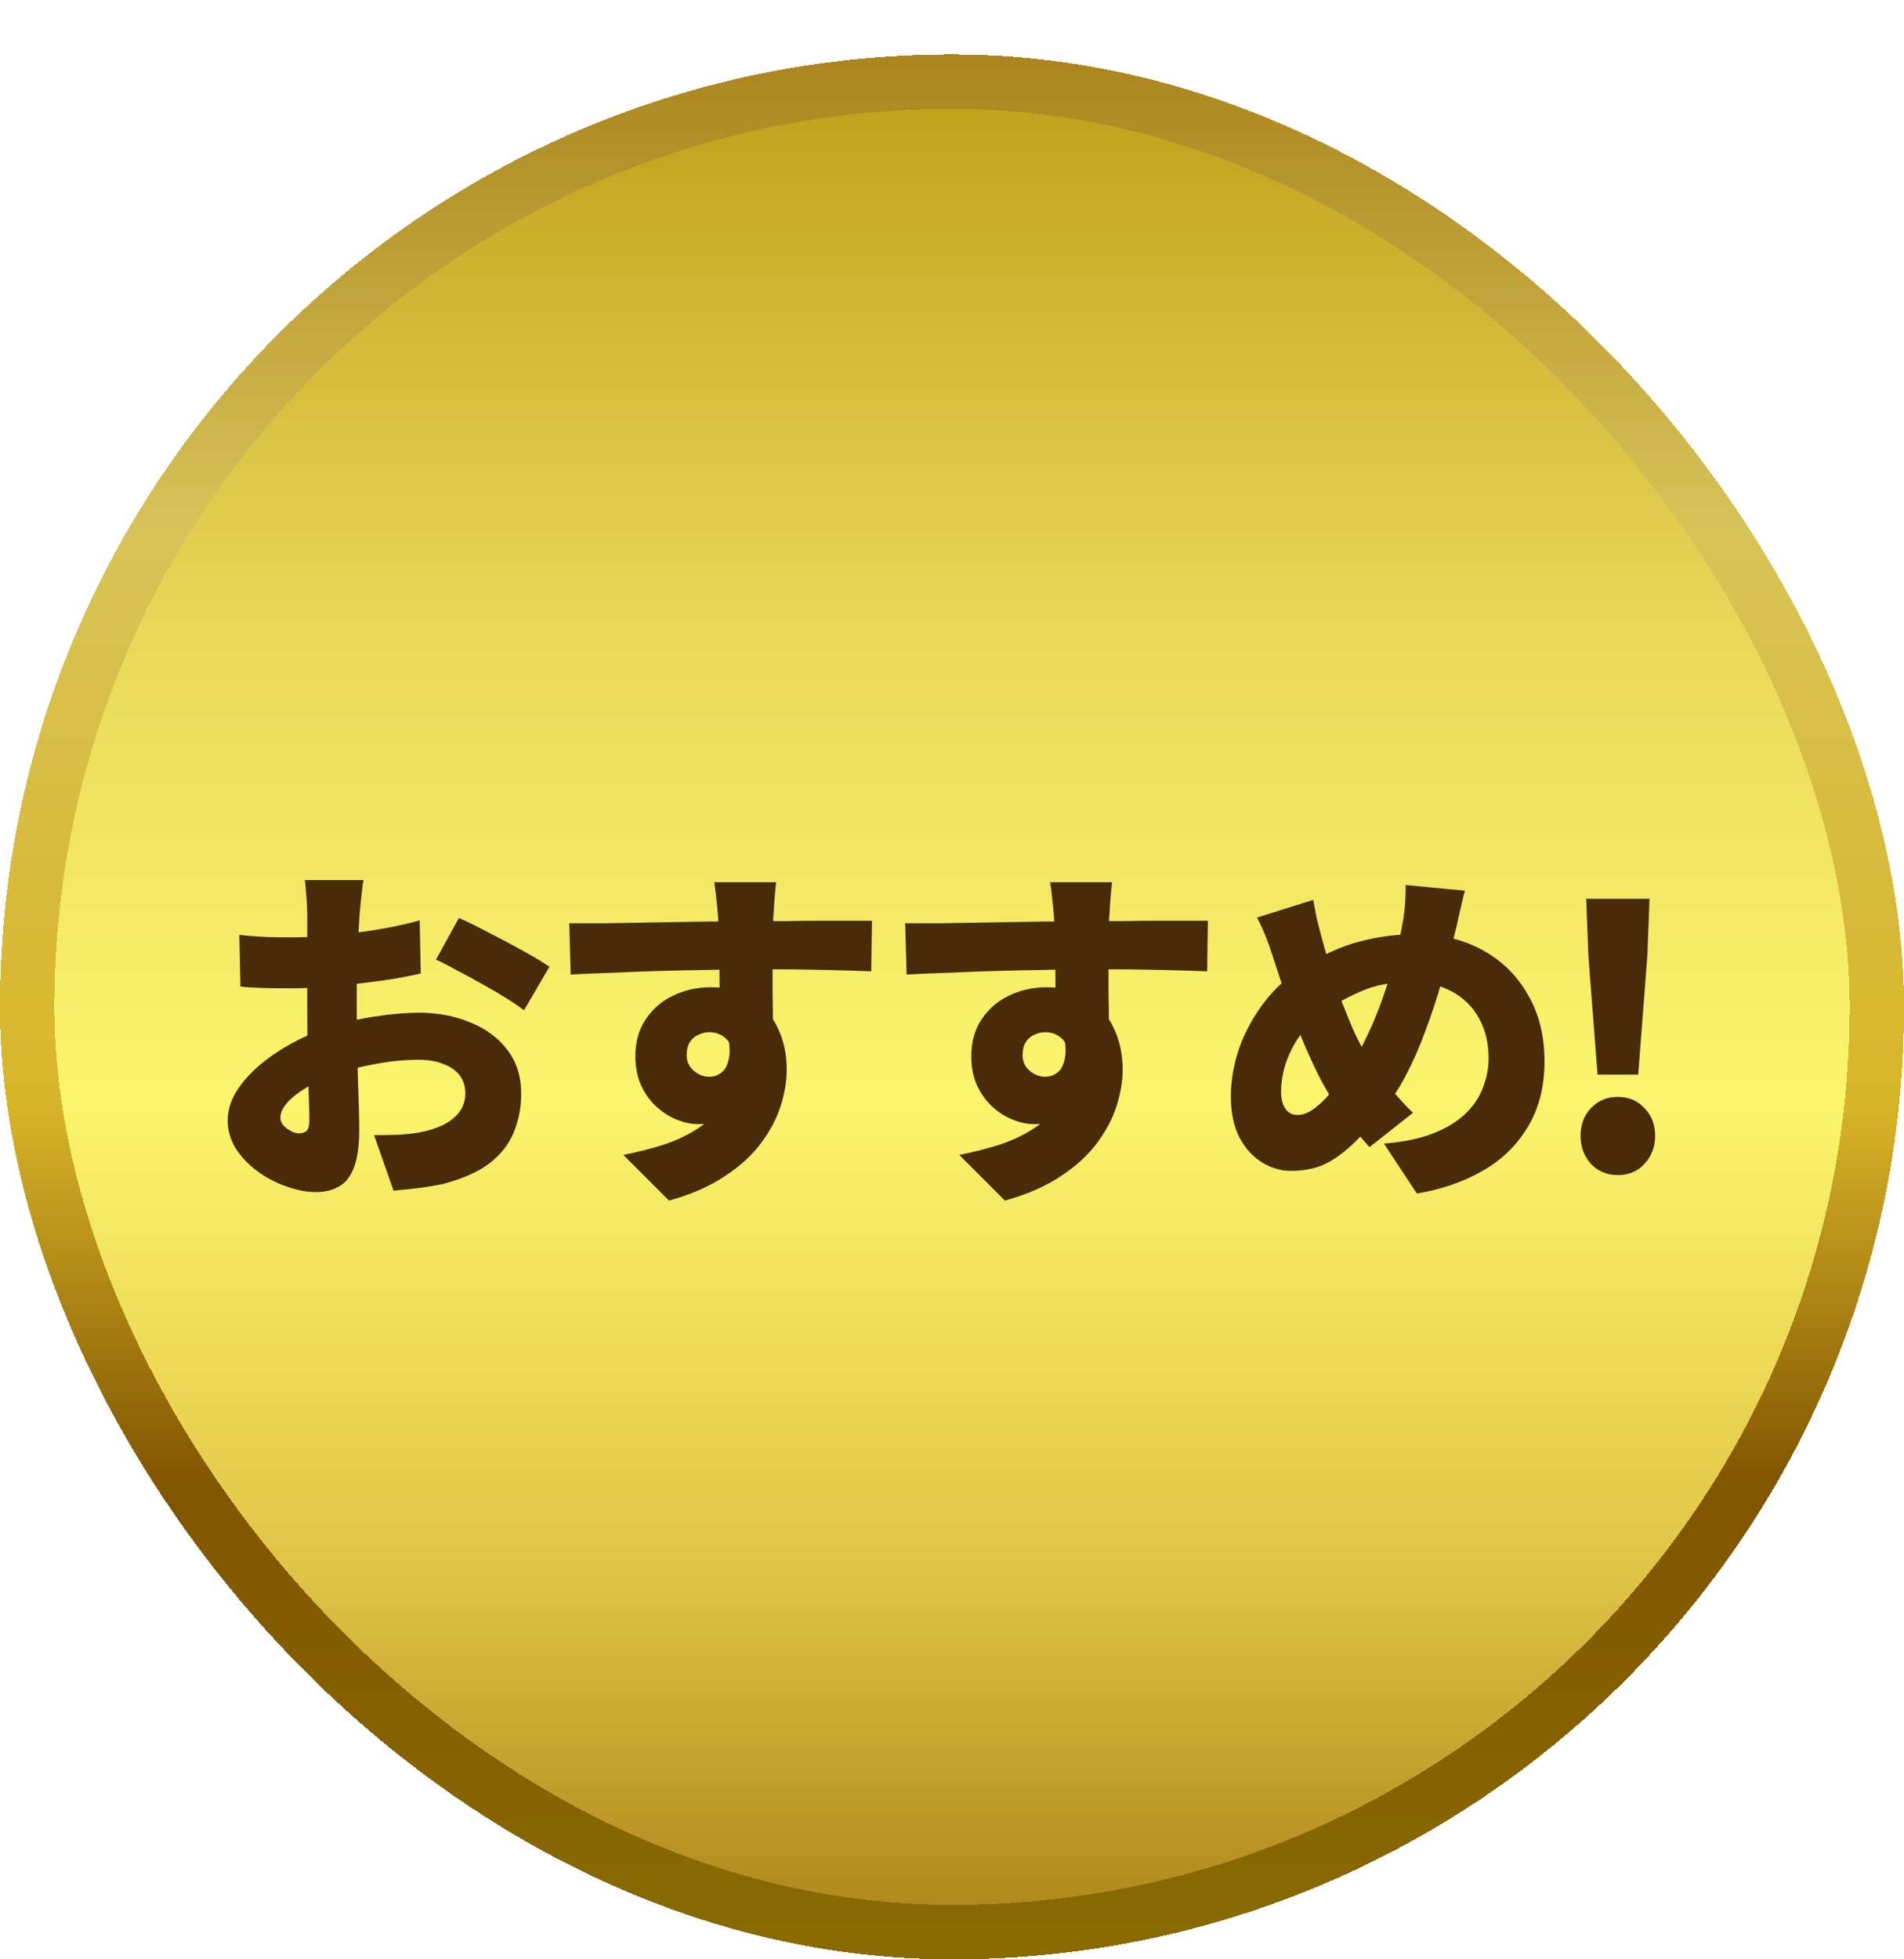
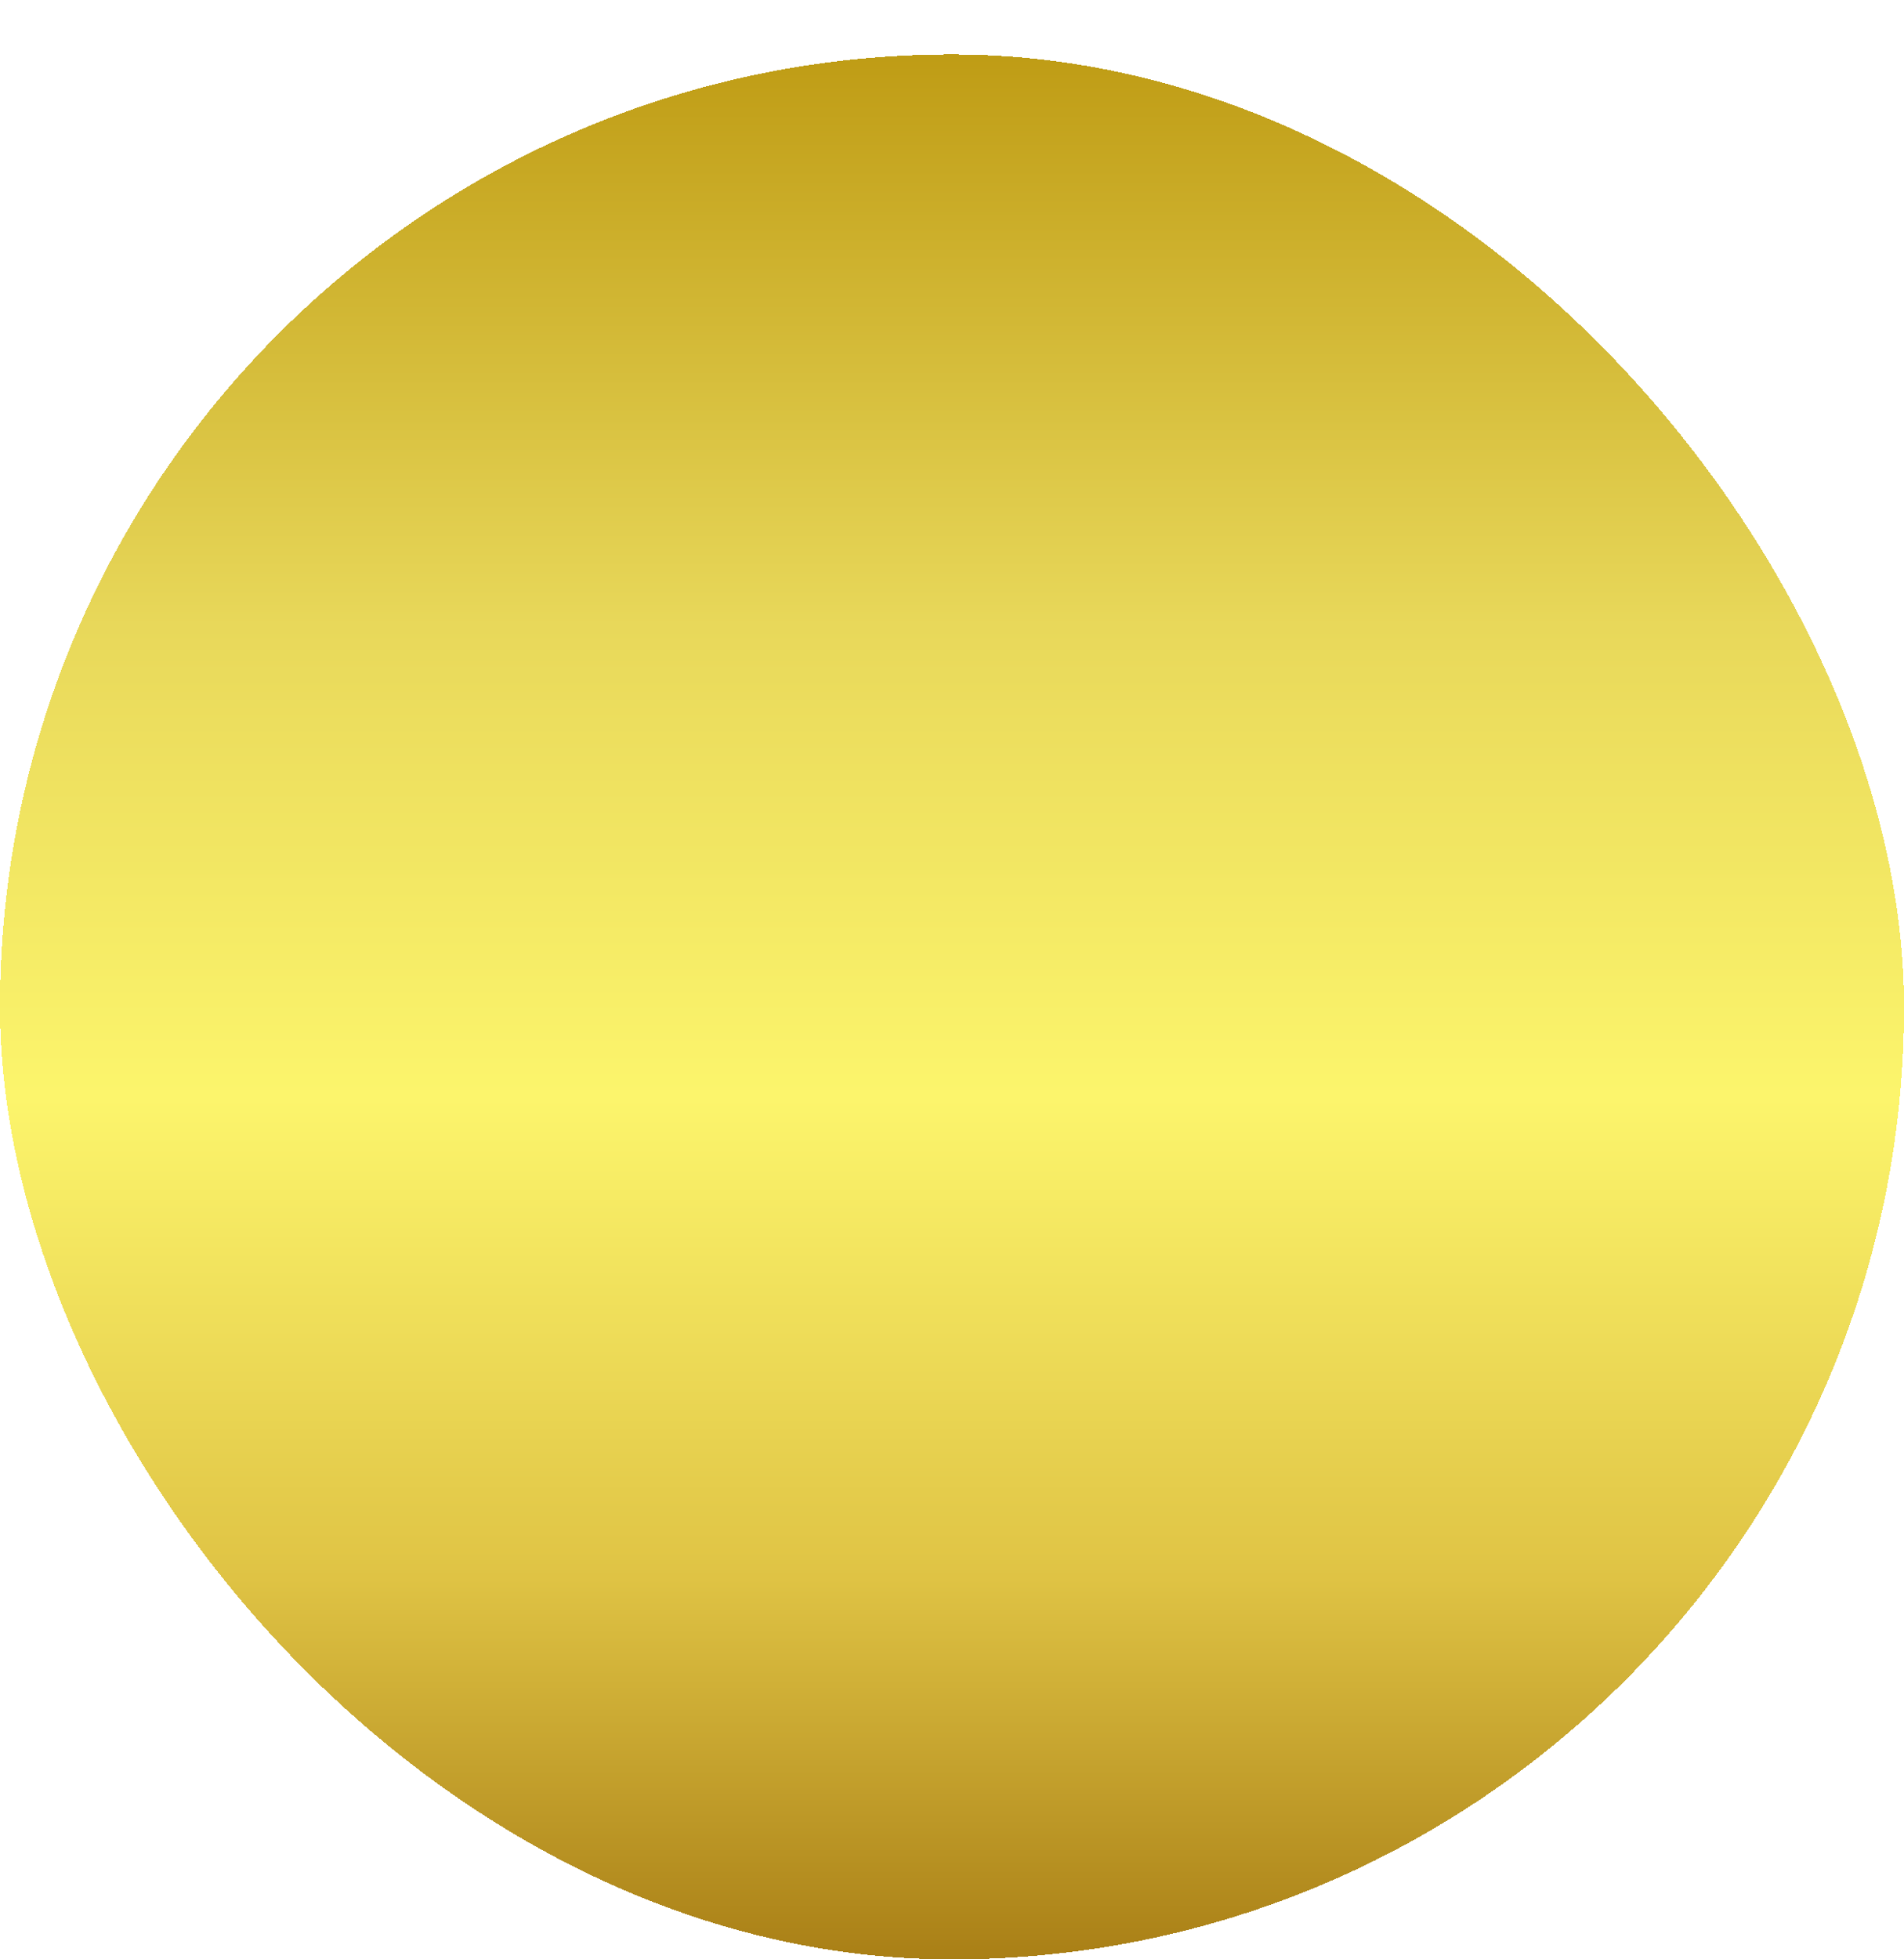
<svg xmlns="http://www.w3.org/2000/svg" width="70" height="72" viewBox="0 0 70 72" fill="none">
  <g filter="url(#filter0_d_483_2399)">
    <rect width="70" height="70" rx="35" fill="url(#paint0_linear_483_2399)" shape-rendering="crispEdges" />
-     <rect x="1" y="1" width="68" height="68" rx="34" stroke="url(#paint1_linear_483_2399)" stroke-width="2" shape-rendering="crispEdges" />
    <g filter="url(#filter1_i_483_2399)">
-       <path d="M13.363 29.34C13.346 29.418 13.328 29.539 13.311 29.704C13.294 29.86 13.276 30.02 13.259 30.185C13.242 30.35 13.229 30.488 13.22 30.601C13.203 30.896 13.185 31.186 13.168 31.472C13.159 31.749 13.151 32.027 13.142 32.304C13.133 32.581 13.125 32.859 13.116 33.136C13.116 33.413 13.116 33.695 13.116 33.981C13.116 34.345 13.12 34.752 13.129 35.203C13.138 35.645 13.146 36.087 13.155 36.529C13.172 36.962 13.185 37.357 13.194 37.712C13.203 38.067 13.207 38.336 13.207 38.518C13.207 39.125 13.138 39.597 12.999 39.935C12.869 40.264 12.683 40.49 12.44 40.611C12.206 40.741 11.933 40.806 11.621 40.806C11.274 40.806 10.91 40.737 10.529 40.598C10.148 40.468 9.792 40.282 9.463 40.039C9.142 39.805 8.878 39.528 8.67 39.207C8.471 38.886 8.371 38.54 8.371 38.167C8.371 37.725 8.536 37.287 8.865 36.854C9.194 36.421 9.632 36.026 10.178 35.671C10.724 35.307 11.318 35.017 11.959 34.8C12.54 34.601 13.138 34.453 13.753 34.358C14.377 34.263 14.927 34.215 15.404 34.215C16.089 34.215 16.713 34.332 17.276 34.566C17.848 34.791 18.303 35.125 18.641 35.567C18.988 36.009 19.161 36.551 19.161 37.192C19.161 37.695 19.07 38.167 18.888 38.609C18.715 39.042 18.416 39.424 17.991 39.753C17.566 40.074 16.981 40.329 16.236 40.52C15.933 40.581 15.634 40.628 15.339 40.663C15.044 40.698 14.754 40.728 14.468 40.754L13.753 38.713C14.065 38.713 14.36 38.709 14.637 38.7C14.914 38.683 15.161 38.657 15.378 38.622C15.716 38.561 16.015 38.47 16.275 38.349C16.535 38.219 16.739 38.059 16.886 37.868C17.033 37.669 17.107 37.439 17.107 37.179C17.107 36.919 17.038 36.698 16.899 36.516C16.76 36.334 16.561 36.195 16.301 36.1C16.05 35.996 15.742 35.944 15.378 35.944C14.849 35.944 14.299 36 13.727 36.113C13.164 36.217 12.639 36.36 12.154 36.542C11.79 36.681 11.469 36.837 11.192 37.01C10.915 37.183 10.698 37.361 10.542 37.543C10.386 37.725 10.308 37.903 10.308 38.076C10.308 38.154 10.33 38.228 10.373 38.297C10.425 38.366 10.486 38.427 10.555 38.479C10.633 38.531 10.711 38.574 10.789 38.609C10.867 38.635 10.936 38.648 10.997 38.648C11.092 38.648 11.179 38.622 11.257 38.57C11.335 38.509 11.374 38.366 11.374 38.141C11.374 37.924 11.365 37.599 11.348 37.166C11.339 36.733 11.326 36.243 11.309 35.697C11.3 35.142 11.296 34.592 11.296 34.046C11.296 33.682 11.296 33.327 11.296 32.98C11.296 32.633 11.296 32.313 11.296 32.018C11.296 31.715 11.296 31.446 11.296 31.212C11.296 30.969 11.296 30.77 11.296 30.614C11.296 30.519 11.292 30.389 11.283 30.224C11.274 30.051 11.261 29.882 11.244 29.717C11.235 29.544 11.222 29.418 11.205 29.34H13.363ZM16.873 30.731C17.22 30.887 17.605 31.078 18.03 31.303C18.455 31.52 18.862 31.736 19.252 31.953C19.642 32.17 19.958 32.36 20.201 32.525L19.265 34.124C19.109 34.003 18.892 33.855 18.615 33.682C18.338 33.509 18.034 33.331 17.705 33.149C17.384 32.967 17.072 32.798 16.769 32.642C16.474 32.477 16.227 32.352 16.028 32.265L16.873 30.731ZM8.8 31.355C9.199 31.398 9.55 31.424 9.853 31.433C10.165 31.442 10.438 31.446 10.672 31.446C11.019 31.446 11.396 31.433 11.803 31.407C12.219 31.372 12.639 31.329 13.064 31.277C13.489 31.225 13.905 31.16 14.312 31.082C14.719 31.004 15.092 30.917 15.43 30.822L15.469 32.772C15.088 32.859 14.68 32.937 14.247 33.006C13.814 33.067 13.38 33.123 12.947 33.175C12.522 33.218 12.119 33.253 11.738 33.279C11.357 33.305 11.023 33.318 10.737 33.318C10.269 33.318 9.892 33.314 9.606 33.305C9.32 33.296 9.064 33.279 8.839 33.253L8.8 31.355ZM28.534 29.418C28.525 29.496 28.512 29.626 28.495 29.808C28.478 29.981 28.465 30.155 28.456 30.328C28.447 30.501 28.439 30.627 28.43 30.705C28.421 30.878 28.413 31.117 28.404 31.42C28.404 31.715 28.404 32.044 28.404 32.408C28.404 32.772 28.404 33.14 28.404 33.513C28.413 33.877 28.417 34.219 28.417 34.54C28.426 34.861 28.43 35.125 28.43 35.333L26.454 34.761C26.454 34.57 26.454 34.332 26.454 34.046C26.454 33.76 26.454 33.452 26.454 33.123C26.454 32.794 26.45 32.473 26.441 32.161C26.441 31.84 26.437 31.554 26.428 31.303C26.419 31.043 26.411 30.848 26.402 30.718C26.376 30.406 26.35 30.137 26.324 29.912C26.298 29.678 26.276 29.513 26.259 29.418H28.534ZM20.929 30.926C21.336 30.926 21.791 30.926 22.294 30.926C22.797 30.917 23.317 30.909 23.854 30.9C24.391 30.891 24.916 30.883 25.427 30.874C25.938 30.865 26.406 30.861 26.831 30.861C27.264 30.852 27.624 30.848 27.91 30.848C28.205 30.848 28.547 30.848 28.937 30.848C29.336 30.839 29.734 30.835 30.133 30.835C30.54 30.835 30.913 30.835 31.251 30.835C31.598 30.835 31.866 30.835 32.057 30.835L32.031 32.694C31.606 32.677 31.043 32.659 30.341 32.642C29.639 32.625 28.807 32.616 27.845 32.616C27.238 32.616 26.632 32.625 26.025 32.642C25.418 32.651 24.82 32.664 24.231 32.681C23.65 32.698 23.087 32.72 22.541 32.746C21.995 32.763 21.475 32.785 20.981 32.811L20.929 30.926ZM28.092 34.813C28.092 35.593 28.005 36.243 27.832 36.763C27.659 37.274 27.394 37.66 27.039 37.92C26.684 38.18 26.224 38.31 25.661 38.31C25.427 38.31 25.176 38.258 24.907 38.154C24.638 38.05 24.387 37.894 24.153 37.686C23.919 37.478 23.728 37.218 23.581 36.906C23.434 36.594 23.36 36.23 23.36 35.814C23.36 35.285 23.486 34.835 23.737 34.462C23.988 34.081 24.322 33.79 24.738 33.591C25.163 33.383 25.626 33.279 26.129 33.279C26.736 33.279 27.247 33.418 27.663 33.695C28.079 33.964 28.391 34.328 28.599 34.787C28.816 35.238 28.924 35.745 28.924 36.308C28.924 36.724 28.85 37.166 28.703 37.634C28.556 38.102 28.313 38.561 27.975 39.012C27.646 39.454 27.204 39.857 26.649 40.221C26.094 40.594 25.41 40.893 24.595 41.118L22.918 39.441C23.447 39.337 23.954 39.207 24.439 39.051C24.924 38.886 25.358 38.674 25.739 38.414C26.12 38.154 26.419 37.825 26.636 37.426C26.861 37.027 26.974 36.533 26.974 35.944C26.974 35.615 26.887 35.363 26.714 35.19C26.541 35.017 26.328 34.93 26.077 34.93C25.947 34.93 25.817 34.96 25.687 35.021C25.557 35.073 25.449 35.164 25.362 35.294C25.284 35.415 25.245 35.576 25.245 35.775C25.245 36.009 25.332 36.2 25.505 36.347C25.678 36.494 25.869 36.568 26.077 36.568C26.25 36.568 26.406 36.512 26.545 36.399C26.692 36.278 26.783 36.065 26.818 35.762C26.853 35.459 26.779 35.038 26.597 34.501L28.092 34.813ZM40.884 29.418C40.875 29.496 40.862 29.626 40.845 29.808C40.828 29.981 40.815 30.155 40.806 30.328C40.797 30.501 40.789 30.627 40.78 30.705C40.771 30.878 40.763 31.117 40.754 31.42C40.754 31.715 40.754 32.044 40.754 32.408C40.754 32.772 40.754 33.14 40.754 33.513C40.763 33.877 40.767 34.219 40.767 34.54C40.776 34.861 40.78 35.125 40.78 35.333L38.804 34.761C38.804 34.57 38.804 34.332 38.804 34.046C38.804 33.76 38.804 33.452 38.804 33.123C38.804 32.794 38.8 32.473 38.791 32.161C38.791 31.84 38.787 31.554 38.778 31.303C38.769 31.043 38.761 30.848 38.752 30.718C38.726 30.406 38.7 30.137 38.674 29.912C38.648 29.678 38.626 29.513 38.609 29.418H40.884ZM33.279 30.926C33.686 30.926 34.141 30.926 34.644 30.926C35.147 30.917 35.667 30.909 36.204 30.9C36.741 30.891 37.266 30.883 37.777 30.874C38.288 30.865 38.756 30.861 39.181 30.861C39.614 30.852 39.974 30.848 40.26 30.848C40.555 30.848 40.897 30.848 41.287 30.848C41.686 30.839 42.084 30.835 42.483 30.835C42.89 30.835 43.263 30.835 43.601 30.835C43.948 30.835 44.216 30.835 44.407 30.835L44.381 32.694C43.956 32.677 43.393 32.659 42.691 32.642C41.989 32.625 41.157 32.616 40.195 32.616C39.588 32.616 38.982 32.625 38.375 32.642C37.768 32.651 37.17 32.664 36.581 32.681C36 32.698 35.437 32.72 34.891 32.746C34.345 32.763 33.825 32.785 33.331 32.811L33.279 30.926ZM40.442 34.813C40.442 35.593 40.355 36.243 40.182 36.763C40.009 37.274 39.744 37.66 39.389 37.92C39.034 38.18 38.574 38.31 38.011 38.31C37.777 38.31 37.526 38.258 37.257 38.154C36.988 38.05 36.737 37.894 36.503 37.686C36.269 37.478 36.078 37.218 35.931 36.906C35.784 36.594 35.71 36.23 35.71 35.814C35.71 35.285 35.836 34.835 36.087 34.462C36.338 34.081 36.672 33.79 37.088 33.591C37.513 33.383 37.976 33.279 38.479 33.279C39.086 33.279 39.597 33.418 40.013 33.695C40.429 33.964 40.741 34.328 40.949 34.787C41.166 35.238 41.274 35.745 41.274 36.308C41.274 36.724 41.2 37.166 41.053 37.634C40.906 38.102 40.663 38.561 40.325 39.012C39.996 39.454 39.554 39.857 38.999 40.221C38.444 40.594 37.76 40.893 36.945 41.118L35.268 39.441C35.797 39.337 36.304 39.207 36.789 39.051C37.274 38.886 37.708 38.674 38.089 38.414C38.47 38.154 38.769 37.825 38.986 37.426C39.211 37.027 39.324 36.533 39.324 35.944C39.324 35.615 39.237 35.363 39.064 35.19C38.891 35.017 38.678 34.93 38.427 34.93C38.297 34.93 38.167 34.96 38.037 35.021C37.907 35.073 37.799 35.164 37.712 35.294C37.634 35.415 37.595 35.576 37.595 35.775C37.595 36.009 37.682 36.2 37.855 36.347C38.028 36.494 38.219 36.568 38.427 36.568C38.6 36.568 38.756 36.512 38.895 36.399C39.042 36.278 39.133 36.065 39.168 35.762C39.203 35.459 39.129 35.038 38.947 34.501L40.442 34.813ZM53.858 29.73C53.823 29.851 53.784 30.007 53.741 30.198C53.698 30.38 53.654 30.566 53.611 30.757C53.576 30.939 53.542 31.091 53.507 31.212C53.36 31.81 53.195 32.417 53.013 33.032C52.84 33.647 52.64 34.254 52.415 34.852C52.198 35.45 51.951 36.013 51.674 36.542C51.397 37.062 51.085 37.53 50.738 37.946C50.305 38.475 49.915 38.891 49.568 39.194C49.221 39.497 48.883 39.714 48.554 39.844C48.225 39.965 47.861 40.026 47.462 40.026C47.089 40.026 46.734 39.922 46.396 39.714C46.058 39.506 45.781 39.198 45.564 38.791C45.356 38.384 45.252 37.885 45.252 37.296C45.252 36.698 45.356 36.1 45.564 35.502C45.781 34.904 46.084 34.349 46.474 33.838C46.864 33.327 47.328 32.902 47.865 32.564C48.584 32.105 49.286 31.784 49.971 31.602C50.656 31.42 51.353 31.329 52.064 31.329C52.983 31.329 53.797 31.524 54.508 31.914C55.219 32.304 55.773 32.85 56.172 33.552C56.579 34.245 56.783 35.06 56.783 35.996C56.783 36.941 56.575 37.751 56.159 38.427C55.752 39.103 55.193 39.64 54.482 40.039C53.78 40.438 52.983 40.711 52.09 40.858L50.881 39.025C51.618 38.964 52.233 38.834 52.727 38.635C53.221 38.436 53.615 38.189 53.91 37.894C54.205 37.599 54.413 37.279 54.534 36.932C54.664 36.585 54.729 36.239 54.729 35.892C54.729 35.329 54.612 34.839 54.378 34.423C54.144 33.998 53.81 33.669 53.377 33.435C52.952 33.201 52.45 33.084 51.869 33.084C51.158 33.084 50.543 33.201 50.023 33.435C49.503 33.66 49.031 33.925 48.606 34.228C48.285 34.453 48.012 34.731 47.787 35.06C47.562 35.381 47.388 35.723 47.267 36.087C47.154 36.442 47.098 36.789 47.098 37.127C47.098 37.378 47.15 37.582 47.254 37.738C47.358 37.894 47.505 37.972 47.696 37.972C47.843 37.972 47.991 37.933 48.138 37.855C48.285 37.768 48.437 37.651 48.593 37.504C48.749 37.357 48.905 37.179 49.061 36.971C49.226 36.763 49.395 36.533 49.568 36.282C49.837 35.892 50.079 35.463 50.296 34.995C50.521 34.518 50.716 34.033 50.881 33.539C51.054 33.045 51.197 32.573 51.31 32.122C51.423 31.663 51.509 31.255 51.57 30.9C51.613 30.675 51.644 30.428 51.661 30.159C51.678 29.89 51.683 29.678 51.674 29.522L53.858 29.73ZM48.281 30.068C48.324 30.311 48.368 30.54 48.411 30.757C48.463 30.965 48.515 31.169 48.567 31.368C48.671 31.758 48.788 32.165 48.918 32.59C49.057 33.015 49.2 33.435 49.347 33.851C49.503 34.258 49.659 34.635 49.815 34.982C49.98 35.329 50.14 35.623 50.296 35.866C50.521 36.195 50.777 36.546 51.063 36.919C51.358 37.283 51.652 37.608 51.947 37.894L50.348 39.155C50.097 38.869 49.876 38.613 49.685 38.388C49.503 38.154 49.317 37.898 49.126 37.621C48.909 37.309 48.697 36.949 48.489 36.542C48.281 36.126 48.077 35.68 47.878 35.203C47.687 34.726 47.501 34.232 47.319 33.721C47.137 33.201 46.964 32.681 46.799 32.161C46.721 31.91 46.639 31.676 46.552 31.459C46.465 31.234 46.353 30.987 46.214 30.718L48.281 30.068ZM58.733 36.49L58.395 32.096L58.317 30.029H60.644L60.566 32.096L60.228 36.49H58.733ZM59.474 40.182C59.075 40.182 58.746 40.043 58.486 39.766C58.235 39.48 58.109 39.138 58.109 38.739C58.109 38.332 58.235 37.994 58.486 37.725C58.746 37.448 59.075 37.309 59.474 37.309C59.881 37.309 60.211 37.448 60.462 37.725C60.722 37.994 60.852 38.332 60.852 38.739C60.852 39.138 60.722 39.48 60.462 39.766C60.211 40.043 59.881 40.182 59.474 40.182Z" fill="#492B0A" />
-     </g>
+       </g>
  </g>
  <defs>
    <filter id="filter0_d_483_2399" x="0" y="0" width="70" height="72" filterUnits="userSpaceOnUse" color-interpolation-filters="sRGB">
      <feFlood flood-opacity="0" result="BackgroundImageFix" />
      <feColorMatrix in="SourceAlpha" type="matrix" values="0 0 0 0 0 0 0 0 0 0 0 0 0 0 0 0 0 0 127 0" result="hardAlpha" />
      <feOffset dy="2" />
      <feComposite in2="hardAlpha" operator="out" />
      <feColorMatrix type="matrix" values="0 0 0 0 0 0 0 0 0 0 0 0 0 0 0 0 0 0 0.16 0" />
      <feBlend mode="normal" in2="BackgroundImageFix" result="effect1_dropShadow_483_2399" />
      <feBlend mode="normal" in="SourceGraphic" in2="effect1_dropShadow_483_2399" result="shape" />
    </filter>
    <filter id="filter1_i_483_2399" x="8.371" y="29.34" width="52.481" height="12.778" filterUnits="userSpaceOnUse" color-interpolation-filters="sRGB">
      <feFlood flood-opacity="0" result="BackgroundImageFix" />
      <feBlend mode="normal" in="SourceGraphic" in2="BackgroundImageFix" result="shape" />
      <feColorMatrix in="SourceAlpha" type="matrix" values="0 0 0 0 0 0 0 0 0 0 0 0 0 0 0 0 0 0 127 0" result="hardAlpha" />
      <feOffset dy="1" />
      <feGaussianBlur stdDeviation="0.5" />
      <feComposite in2="hardAlpha" operator="arithmetic" k2="-1" k3="1" />
      <feColorMatrix type="matrix" values="0 0 0 0 0.133 0 0 0 0 0.078 0 0 0 0 0.02 0 0 0 0.3 0" />
      <feBlend mode="normal" in2="shape" result="effect1_innerShadow_483_2399" />
    </filter>
    <linearGradient id="paint0_linear_483_2399" x1="35" y1="0" x2="35" y2="70" gradientUnits="userSpaceOnUse">
      <stop stop-color="#BF9C15" />
      <stop offset="0.3" stop-color="#E8D85A" />
      <stop offset="0.548" stop-color="#FCF56C" />
      <stop offset="0.8" stop-color="#DFC344" />
      <stop offset="1" stop-color="#A97F16" />
    </linearGradient>
    <linearGradient id="paint1_linear_483_2399" x1="35" y1="0" x2="35" y2="70" gradientUnits="userSpaceOnUse">
      <stop stop-color="#AB841E" />
      <stop offset="0.25" stop-color="#D7C458" />
      <stop offset="0.55" stop-color="#D9B529" />
      <stop offset="0.75" stop-color="#825500" />
      <stop offset="1" stop-color="#896B01" />
    </linearGradient>
  </defs>
</svg>